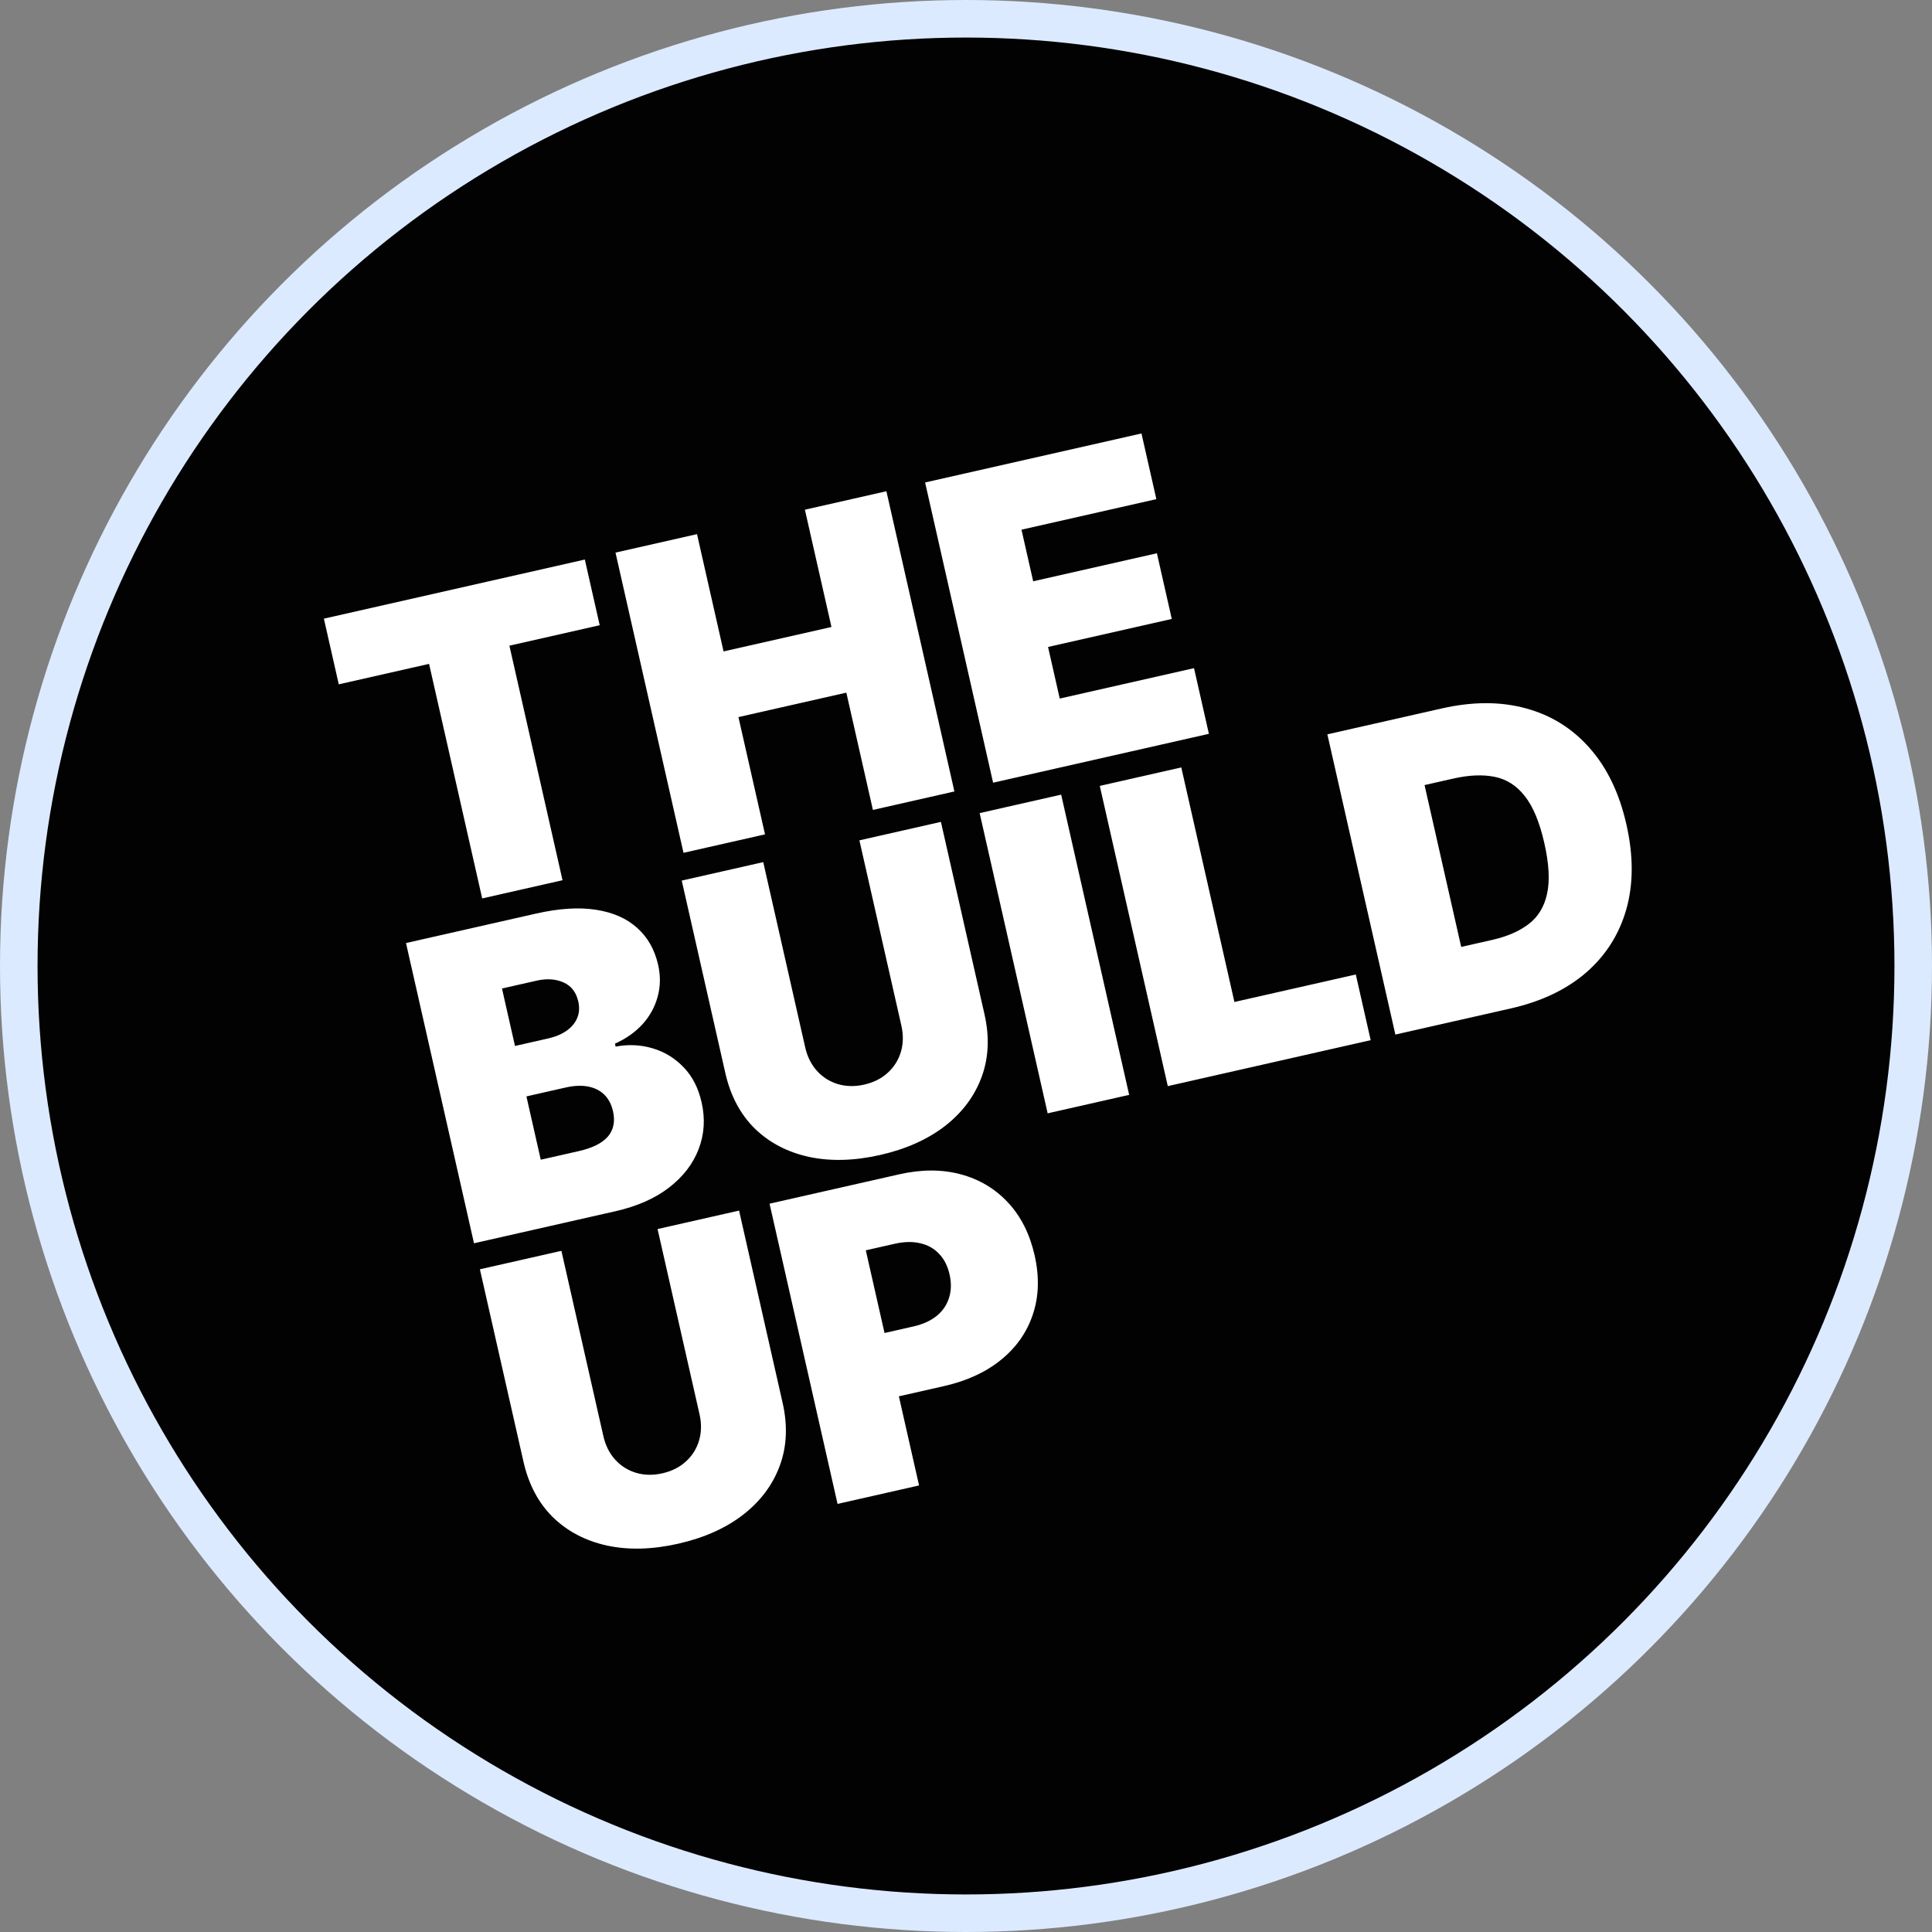
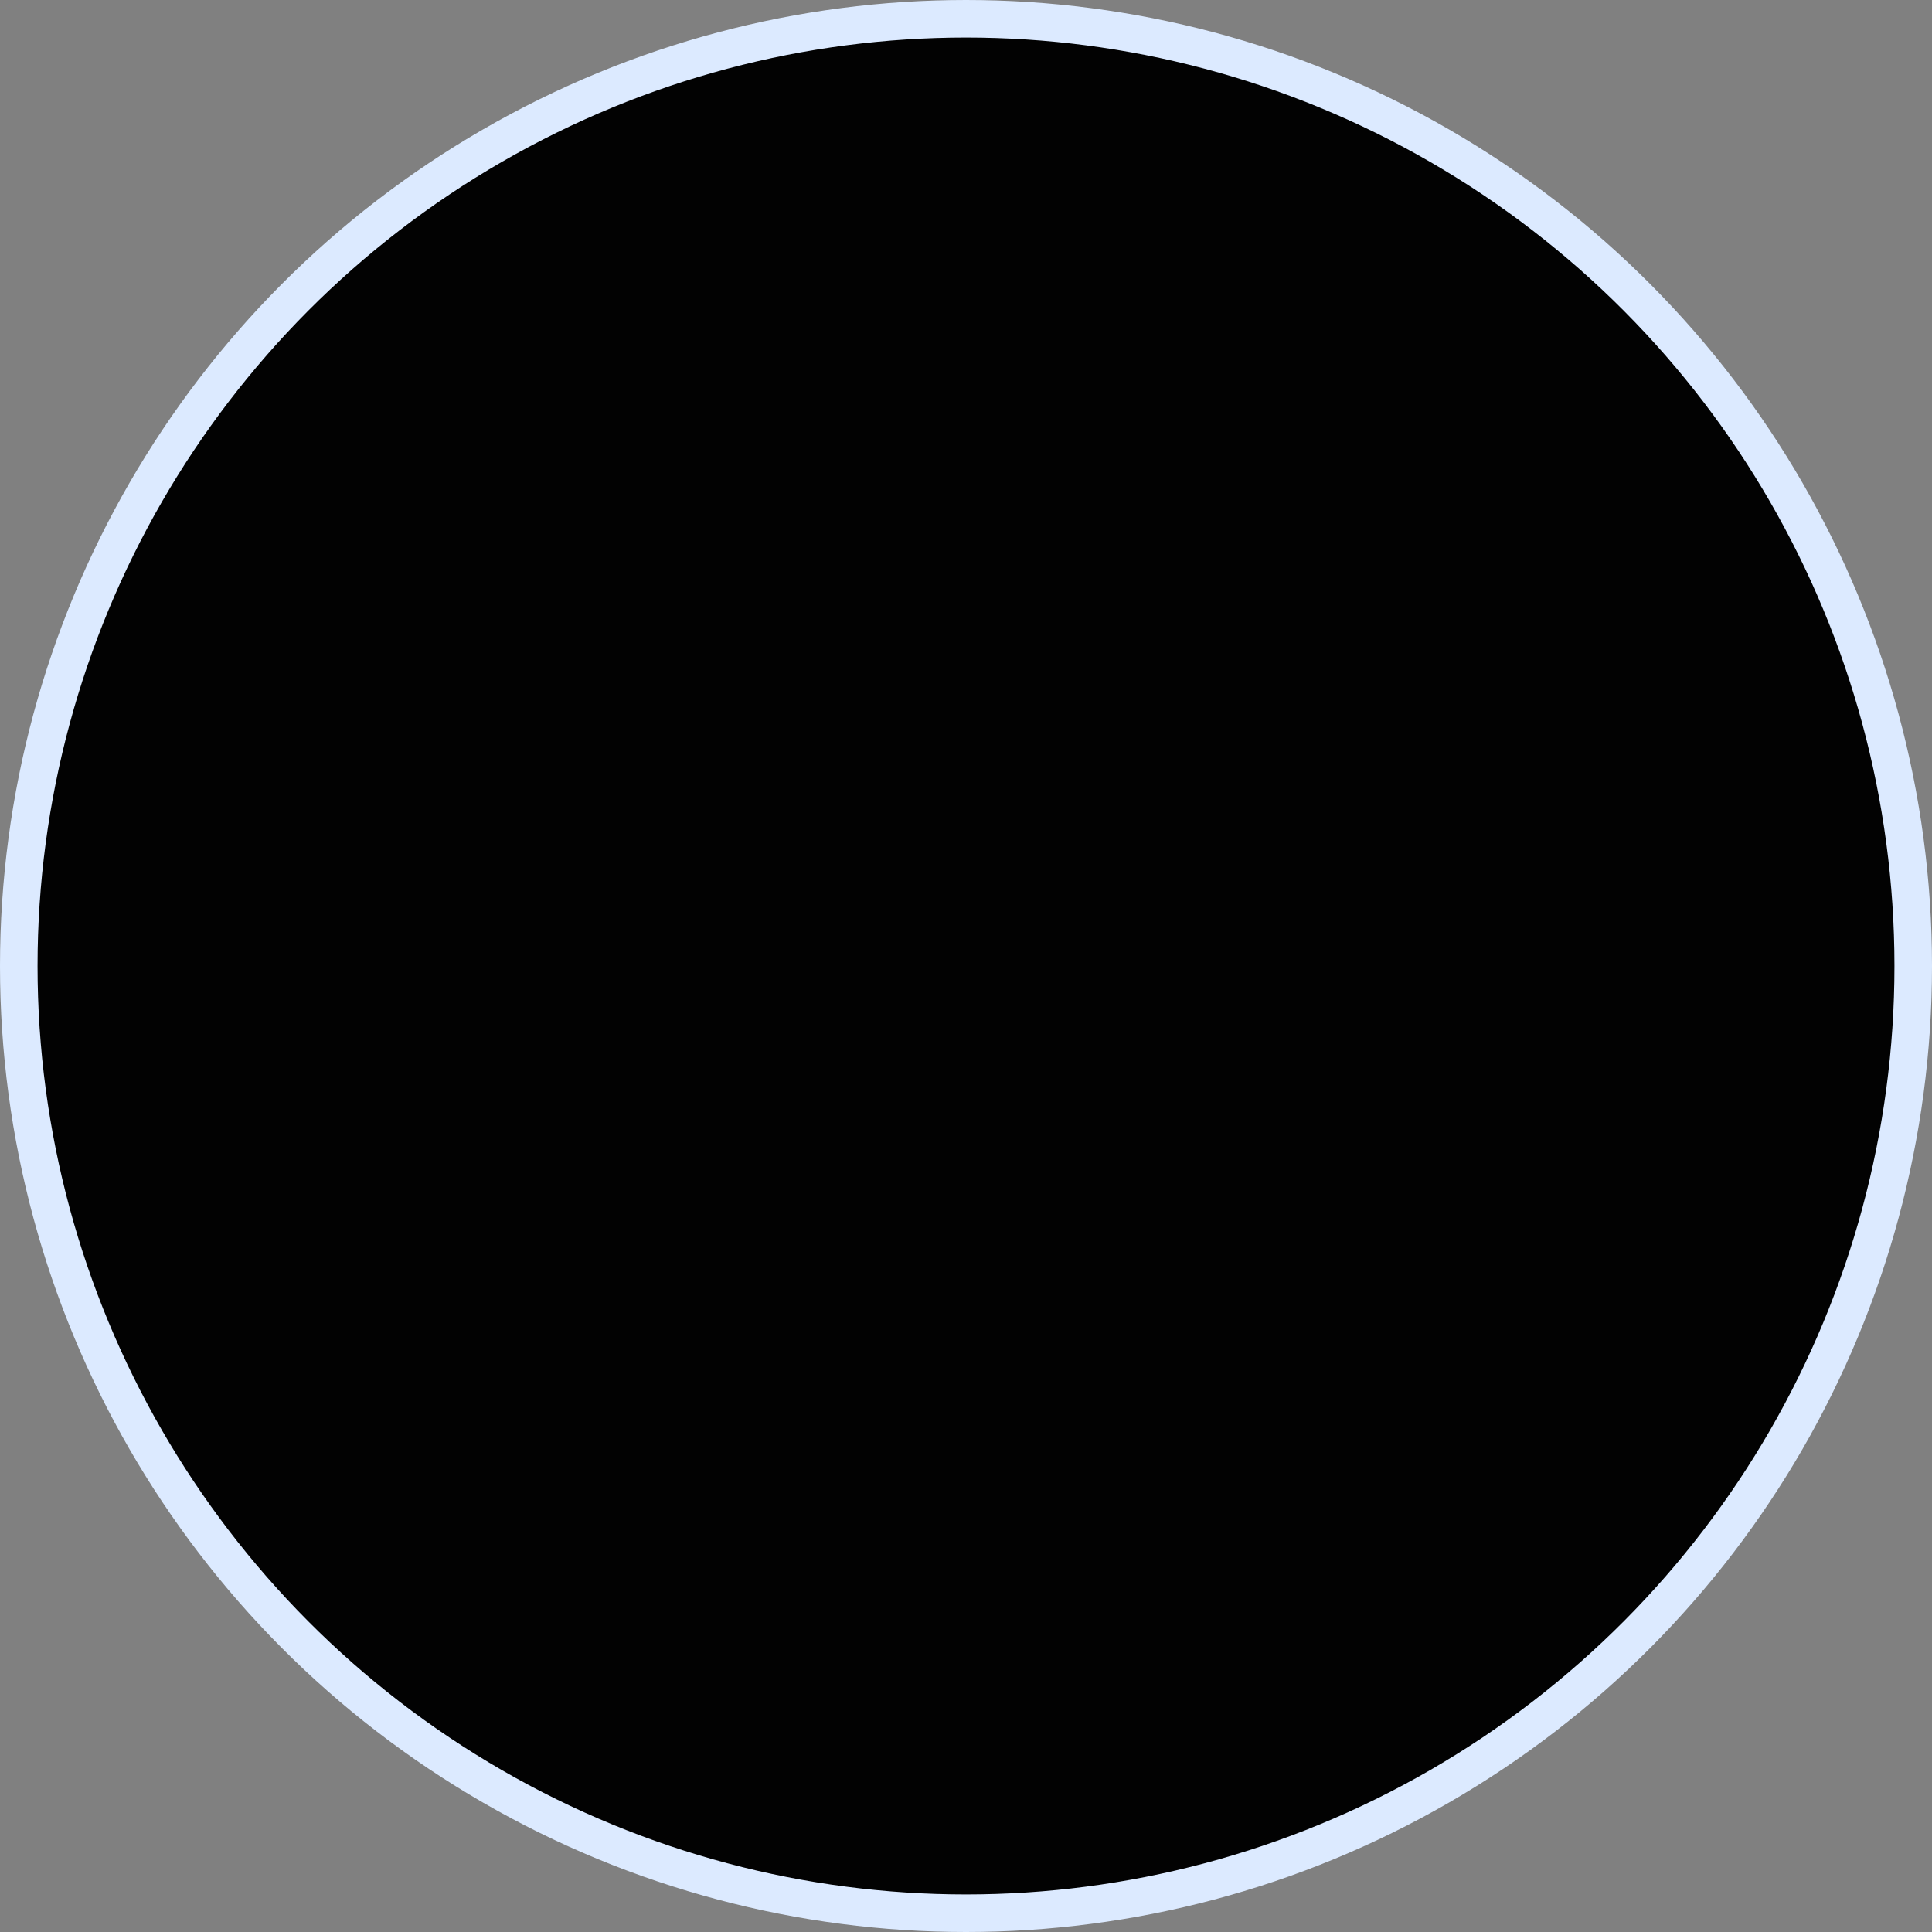
<svg xmlns="http://www.w3.org/2000/svg" viewBox="0 0 566 566" fill="none">
  <rect x="0" y="0" width="566" height="566" fill="#808080" stroke="none" />
  <circle cx="283" cy="283" r="277.5" fill="#020202" stroke="#DCEAFF" stroke-width="11" />
-   <path d="M99.245 200.481L94.886 181.241L171.331 163.926L175.689 183.166L149.234 189.158L164.798 257.872L141.264 263.203L125.699 194.489L99.245 200.481ZM200.239 249.844L180.317 161.891L204.195 156.482L211.977 190.839L243.586 183.68L235.804 149.323L259.682 143.914L279.604 231.868L255.726 237.276L247.944 202.919L216.335 210.079L224.117 244.436L200.239 249.844ZM290.942 229.3L271.019 141.346L334.408 126.988L338.766 146.228L299.256 155.177L302.68 170.294L338.926 162.084L343.284 181.324L307.038 189.534L310.462 204.651L349.8 195.741L354.158 214.981L290.942 229.3ZM138.863 364.229L118.941 276.275L157.077 267.637C163.777 266.12 169.607 265.747 174.568 266.52C179.557 267.286 183.584 269.053 186.649 271.82C189.743 274.581 191.795 278.194 192.807 282.661C193.54 285.896 193.492 289.007 192.664 291.994C191.864 294.974 190.394 297.655 188.255 300.036C186.109 302.388 183.41 304.294 180.158 305.753L180.353 306.612C184.165 305.899 187.818 306.08 191.312 307.154C194.799 308.201 197.81 310.062 200.342 312.739C202.869 315.388 204.602 318.788 205.542 322.939C206.632 327.749 206.342 332.315 204.672 336.636C203.03 340.951 200.148 344.704 196.025 347.895C191.902 351.087 186.648 353.406 180.263 354.852L138.863 364.229ZM158.422 339.753L169.588 337.223C173.596 336.315 176.434 334.89 178.101 332.947C179.761 330.976 180.258 328.516 179.59 325.567C179.123 323.505 178.255 321.866 176.986 320.648C175.717 319.431 174.124 318.648 172.209 318.299C170.323 317.944 168.163 318.042 165.729 318.593L154.22 321.2L158.422 339.753ZM150.873 306.426L160.665 304.208C162.755 303.735 164.527 302.987 165.981 301.966C167.436 300.944 168.467 299.717 169.076 298.285C169.707 296.818 169.818 295.182 169.409 293.379C168.793 290.659 167.349 288.803 165.078 287.813C162.801 286.794 160.173 286.621 157.195 287.296L147.06 289.591L150.873 306.426ZM251.773 246.188L275.651 240.779L288.414 297.125C289.932 303.824 289.642 309.985 287.544 315.607C285.468 321.194 281.883 325.965 276.789 329.918C271.688 333.842 265.373 336.657 257.843 338.363C250.256 340.082 243.315 340.269 237.021 338.926C230.72 337.553 225.43 334.794 221.149 330.646C216.891 326.464 214.003 321.023 212.485 314.323L199.723 257.978L223.601 252.569L235.896 306.853C236.512 309.573 237.665 311.871 239.354 313.745C241.036 315.592 243.073 316.876 245.464 317.599C247.884 318.315 250.453 318.365 253.173 317.749C255.922 317.126 258.219 315.974 260.066 314.291C261.912 312.609 263.196 310.572 263.919 308.181C264.635 305.762 264.685 303.192 264.069 300.472L251.773 246.188ZM310.878 232.8L330.8 320.754L306.922 326.163L287 238.209L310.878 232.8ZM342.117 318.191L322.194 230.237L346.072 224.828L361.637 293.542L397.196 285.488L401.554 304.728L342.117 318.191ZM442.629 295.424L408.787 303.089L388.865 215.135L422.363 207.548C431.411 205.499 439.626 205.489 447.008 207.519C454.413 209.514 460.651 213.399 465.721 219.173C470.814 224.912 474.398 232.363 476.473 241.525C478.548 250.687 478.542 258.965 476.455 266.361C474.361 273.728 470.435 279.915 464.676 284.922C458.911 289.9 451.562 293.401 442.629 295.424ZM428.074 277.41L437.179 275.348C441.531 274.362 445.079 272.821 447.825 270.724C450.599 268.621 452.399 265.67 453.224 261.871C454.078 258.065 453.811 253.099 452.423 246.972C451.035 240.845 449.122 236.252 446.683 233.192C444.273 230.126 441.32 228.252 437.824 227.569C434.357 226.879 430.333 227.053 425.752 228.091L417.335 229.997L428.074 277.41ZM192.641 360.064L216.519 354.656L229.282 411.001C230.799 417.701 230.509 423.862 228.411 429.484C226.336 435.071 222.751 439.841 217.656 443.794C212.556 447.719 206.24 450.534 198.71 452.24C191.123 453.958 184.182 454.146 177.888 452.802C171.588 451.43 166.297 448.67 162.017 444.523C157.758 440.34 154.87 434.899 153.353 428.2L140.59 371.854L164.468 366.446L176.764 420.73C177.38 423.45 178.533 425.747 180.221 427.622C181.904 429.468 183.941 430.753 186.332 431.475C188.751 432.191 191.321 432.241 194.041 431.625C196.79 431.003 199.087 429.85 200.933 428.168C202.78 426.486 204.064 424.449 204.787 422.058C205.503 419.638 205.553 417.068 204.937 414.348L192.641 360.064ZM245.371 440.587L225.449 352.633L263.413 344.034C269.941 342.555 275.945 342.55 281.424 344.018C286.904 345.486 291.532 348.245 295.309 352.296C299.086 356.346 301.681 361.492 303.095 367.734C304.522 374.033 304.354 379.805 302.593 385.05C300.86 390.288 297.756 394.724 293.281 398.356C288.835 401.982 283.262 404.553 276.562 406.071L253.887 411.207L249.684 392.654L267.55 388.608C270.356 387.972 272.636 386.944 274.391 385.523C276.168 384.067 277.379 382.303 278.023 380.23C278.696 378.152 278.751 375.867 278.186 373.376C277.616 370.856 276.585 368.832 275.095 367.304C273.627 365.74 271.784 364.713 269.566 364.222C267.37 363.696 264.869 363.75 262.063 364.386L253.646 366.293L269.249 435.178L245.371 440.587Z" fill="white" />
</svg>